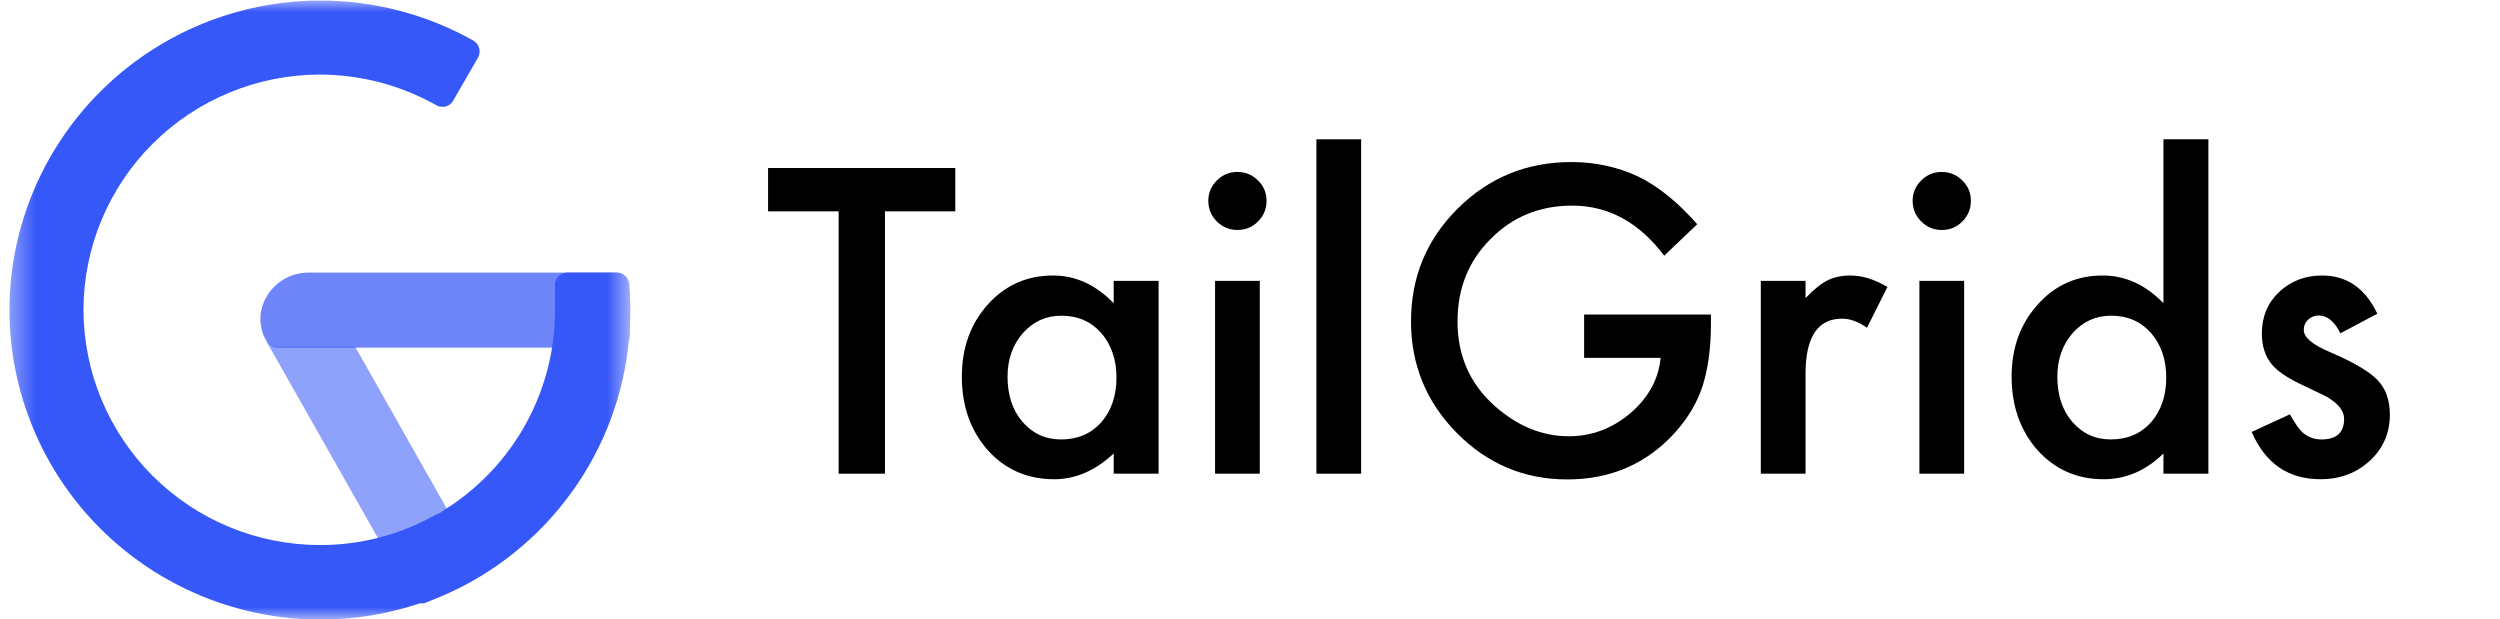
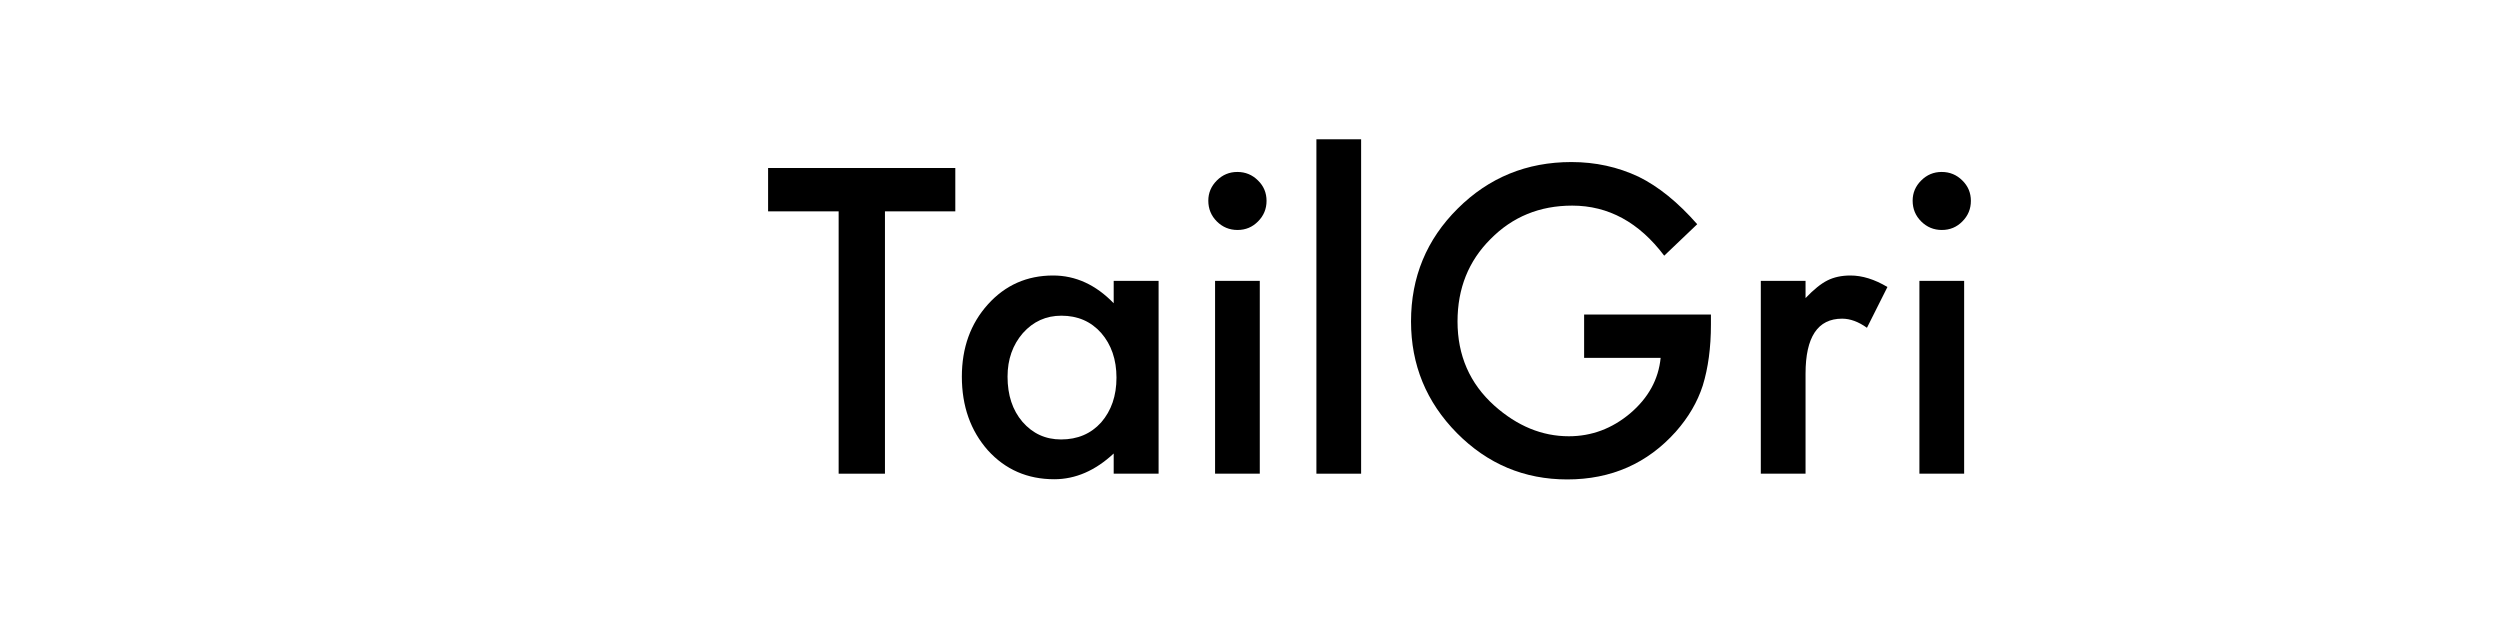
<svg xmlns="http://www.w3.org/2000/svg" width="105" height="26" viewBox="0 0 105 26" fill="none">
  <g clip-path="url(#clip0_719_3541)">
    <mask id="mask0_719_3541" style="mask-type:luminance" maskUnits="userSpaceOnUse" x="0" y="0" width="27" height="26">
-       <path d="M26.472 0H0.373V26H26.472V0Z" fill="white" />
+       <path d="M26.472 0H0.373V26V0Z" fill="white" />
    </mask>
    <g mask="url(#mask0_719_3541)">
-       <path opacity="0.72" d="M26.431 11.929C26.418 11.799 26.358 11.678 26.261 11.59C26.165 11.502 26.039 11.452 25.909 11.45H12.901C12.548 11.459 12.203 11.559 11.901 11.742C11.598 11.924 11.349 12.182 11.178 12.49C11.02 12.766 10.937 13.078 10.937 13.395C10.937 13.713 11.02 14.024 11.178 14.3C11.223 14.386 11.291 14.46 11.373 14.513C11.455 14.566 11.55 14.596 11.648 14.601H25.94C26.071 14.599 26.196 14.55 26.293 14.461C26.389 14.373 26.449 14.253 26.462 14.123C26.462 13.717 26.462 13.374 26.462 13.083C26.462 12.792 26.462 12.324 26.431 11.929Z" fill="#3758F9" />
-       <path d="M26.42 11.929C26.41 11.8 26.351 11.68 26.257 11.591C26.162 11.503 26.038 11.452 25.908 11.45H23.82C23.747 11.451 23.675 11.467 23.608 11.498C23.542 11.528 23.482 11.572 23.434 11.627C23.385 11.68 23.349 11.742 23.327 11.811C23.306 11.879 23.299 11.951 23.309 12.022C23.309 12.355 23.309 12.688 23.309 13.062C23.306 14.722 22.884 16.354 22.081 17.808C21.279 19.262 20.121 20.491 18.715 21.382C18.569 21.476 18.434 21.59 18.277 21.673C17.511 22.108 16.689 22.437 15.834 22.651L17.202 25.074C17.248 25.154 17.315 25.221 17.396 25.266C17.477 25.312 17.568 25.335 17.661 25.334C17.716 25.344 17.773 25.344 17.828 25.334L18.162 25.199L18.465 25.074C18.927 24.883 19.376 24.664 19.812 24.419C21.847 23.277 23.538 21.612 24.709 19.599C25.881 17.585 26.489 15.296 26.472 12.969C26.472 12.584 26.451 12.282 26.42 11.929Z" fill="#3758F9" />
      <path d="M19.03 21.8C18.96 21.681 18.849 21.593 18.717 21.55H18.571C18.48 21.551 18.391 21.573 18.31 21.613C16.821 22.457 15.137 22.898 13.424 22.892C10.796 22.887 8.276 21.844 6.417 19.992C4.559 18.14 3.512 15.631 3.506 13.012C3.512 10.393 4.559 7.884 6.417 6.032C8.276 4.18 10.796 3.138 13.424 3.132C15.136 3.133 16.819 3.573 18.31 4.411C18.388 4.461 18.479 4.486 18.571 4.484H18.686C18.757 4.468 18.825 4.438 18.884 4.395C18.943 4.352 18.993 4.297 19.03 4.234L20.074 2.425C20.143 2.305 20.162 2.162 20.127 2.028C20.092 1.894 20.006 1.779 19.886 1.707C17.921 0.601 15.702 0.021 13.445 0.022C9.986 0.028 6.67 1.399 4.224 3.836C1.778 6.273 0.401 9.576 0.396 13.022C0.401 16.469 1.778 19.772 4.224 22.209C6.67 24.645 9.986 26.017 13.445 26.022C15.702 26.024 17.921 25.444 19.886 24.338C19.946 24.304 19.998 24.259 20.04 24.205C20.082 24.151 20.113 24.09 20.13 24.024C20.148 23.958 20.152 23.889 20.142 23.821C20.133 23.754 20.11 23.689 20.074 23.63L19.03 21.8Z" fill="#3758F9" />
-       <path opacity="0.56" d="M14.915 14.56H11.617C11.523 14.553 11.432 14.524 11.352 14.476C11.273 14.427 11.206 14.359 11.157 14.279L17.223 24.981C17.269 25.061 17.336 25.127 17.417 25.173C17.498 25.219 17.589 25.242 17.682 25.241C17.741 25.251 17.801 25.251 17.86 25.241C18.549 24.993 19.216 24.687 19.854 24.326C19.913 24.292 19.966 24.247 20.008 24.193C20.049 24.139 20.08 24.078 20.098 24.012C20.115 23.946 20.119 23.877 20.11 23.809C20.1 23.742 20.077 23.677 20.041 23.618L14.915 14.56Z" fill="#3758F9" />
    </g>
    <path d="M37.168 8.877V19.895H35.223V8.877H32.26V7.056H40.123V8.877H37.168Z" fill="black" />
    <path d="M46.775 11.796H48.661V19.895H46.775V19.047C46.001 19.768 45.169 20.128 44.279 20.128C43.155 20.128 42.225 19.723 41.491 18.914C40.762 18.088 40.398 17.057 40.398 15.82C40.398 14.607 40.762 13.595 41.491 12.785C42.22 11.976 43.133 11.571 44.229 11.571C45.175 11.571 46.023 11.959 46.775 12.736V11.796ZM42.317 15.82C42.317 16.597 42.526 17.229 42.943 17.716C43.372 18.21 43.912 18.457 44.563 18.457C45.258 18.457 45.82 18.218 46.249 17.741C46.677 17.248 46.892 16.622 46.892 15.862C46.892 15.103 46.677 14.476 46.249 13.983C45.82 13.501 45.264 13.259 44.579 13.259C43.934 13.259 43.394 13.503 42.96 13.991C42.532 14.485 42.317 15.094 42.317 15.82Z" fill="black" />
    <path d="M52.911 11.796V19.895H51.033V11.796H52.911ZM50.749 8.428C50.749 8.101 50.869 7.818 51.108 7.58C51.347 7.341 51.634 7.222 51.968 7.222C52.307 7.222 52.597 7.341 52.836 7.58C53.075 7.813 53.195 8.098 53.195 8.436C53.195 8.774 53.075 9.063 52.836 9.301C52.602 9.539 52.316 9.659 51.976 9.659C51.637 9.659 51.347 9.539 51.108 9.301C50.869 9.063 50.749 8.772 50.749 8.428Z" fill="black" />
    <path d="M57.167 5.85V19.895H55.289V5.85H57.167Z" fill="black" />
    <path d="M66.533 13.209H71.859V13.633C71.859 14.598 71.744 15.452 71.516 16.194C71.294 16.882 70.918 17.525 70.39 18.124C69.193 19.465 67.671 20.136 65.823 20.136C64.02 20.136 62.477 19.487 61.191 18.19C59.905 16.887 59.263 15.324 59.263 13.5C59.263 11.637 59.917 10.057 61.224 8.76C62.532 7.458 64.124 6.806 65.999 6.806C67.006 6.806 67.946 7.011 68.82 7.422C69.655 7.832 70.476 8.497 71.283 9.417L69.897 10.739C68.84 9.337 67.551 8.636 66.032 8.636C64.669 8.636 63.525 9.104 62.602 10.041C61.678 10.961 61.216 12.114 61.216 13.5C61.216 14.93 61.73 16.108 62.76 17.034C63.723 17.894 64.767 18.323 65.891 18.323C66.847 18.323 67.707 18.002 68.47 17.359C69.232 16.71 69.658 15.934 69.747 15.03H66.533V13.209Z" fill="black" />
    <path d="M73.954 11.796H75.833V12.519C76.177 12.159 76.483 11.912 76.75 11.779C77.023 11.641 77.346 11.571 77.719 11.571C78.214 11.571 78.732 11.732 79.272 12.054L78.412 13.767C78.056 13.512 77.708 13.384 77.369 13.384C76.344 13.384 75.833 14.155 75.833 15.696V19.895H73.954V11.796Z" fill="black" />
    <path d="M82.494 11.796V19.895H80.615V11.796H82.494ZM80.331 8.428C80.331 8.101 80.451 7.818 80.691 7.58C80.93 7.341 81.216 7.222 81.55 7.222C81.89 7.222 82.179 7.341 82.418 7.58C82.657 7.813 82.777 8.098 82.777 8.436C82.777 8.774 82.657 9.063 82.418 9.301C82.184 9.539 81.898 9.659 81.558 9.659C81.219 9.659 80.93 9.539 80.691 9.301C80.451 9.063 80.331 8.772 80.331 8.428Z" fill="black" />
-     <path d="M90.865 5.85H92.752V19.895H90.865V19.047C90.125 19.768 89.288 20.128 88.353 20.128C87.24 20.128 86.316 19.723 85.582 18.914C84.853 18.088 84.488 17.057 84.488 15.82C84.488 14.612 84.853 13.603 85.582 12.794C86.305 11.979 87.215 11.571 88.311 11.571C89.263 11.571 90.114 11.959 90.865 12.735V5.85ZM86.408 15.82C86.408 16.596 86.616 17.229 87.034 17.716C87.463 18.21 88.002 18.456 88.653 18.456C89.349 18.456 89.911 18.218 90.34 17.741C90.768 17.248 90.982 16.622 90.982 15.862C90.982 15.102 90.768 14.476 90.34 13.983C89.911 13.5 89.355 13.259 88.67 13.259C88.024 13.259 87.485 13.503 87.051 13.991C86.622 14.484 86.408 15.094 86.408 15.82Z" fill="black" />
-     <path d="M99.848 13.176L98.295 13.999C98.05 13.501 97.747 13.251 97.385 13.251C97.213 13.251 97.065 13.309 96.943 13.426C96.821 13.537 96.759 13.681 96.759 13.858C96.759 14.168 97.121 14.476 97.844 14.781C98.84 15.208 99.511 15.601 99.856 15.962C100.201 16.322 100.374 16.807 100.374 17.417C100.374 18.199 100.084 18.853 99.505 19.38C98.944 19.878 98.264 20.128 97.469 20.128C96.106 20.128 95.14 19.465 94.572 18.141L96.175 17.401C96.397 17.788 96.567 18.035 96.684 18.141C96.912 18.351 97.185 18.457 97.502 18.457C98.136 18.457 98.453 18.168 98.453 17.592C98.453 17.259 98.209 16.949 97.719 16.66C97.53 16.566 97.341 16.475 97.151 16.386C96.962 16.297 96.771 16.206 96.576 16.112C96.03 15.845 95.646 15.579 95.424 15.313C95.14 14.975 94.998 14.54 94.998 14.008C94.998 13.304 95.24 12.722 95.724 12.261C96.219 11.801 96.821 11.571 97.527 11.571C98.568 11.571 99.341 12.106 99.848 13.176Z" fill="black" />
  </g>
  <defs>
    <clipPath id="clip0_719_3541">
      <rect width="104" height="26" fill="white" transform="translate(0.373)" />
    </clipPath>
  </defs>
</svg>